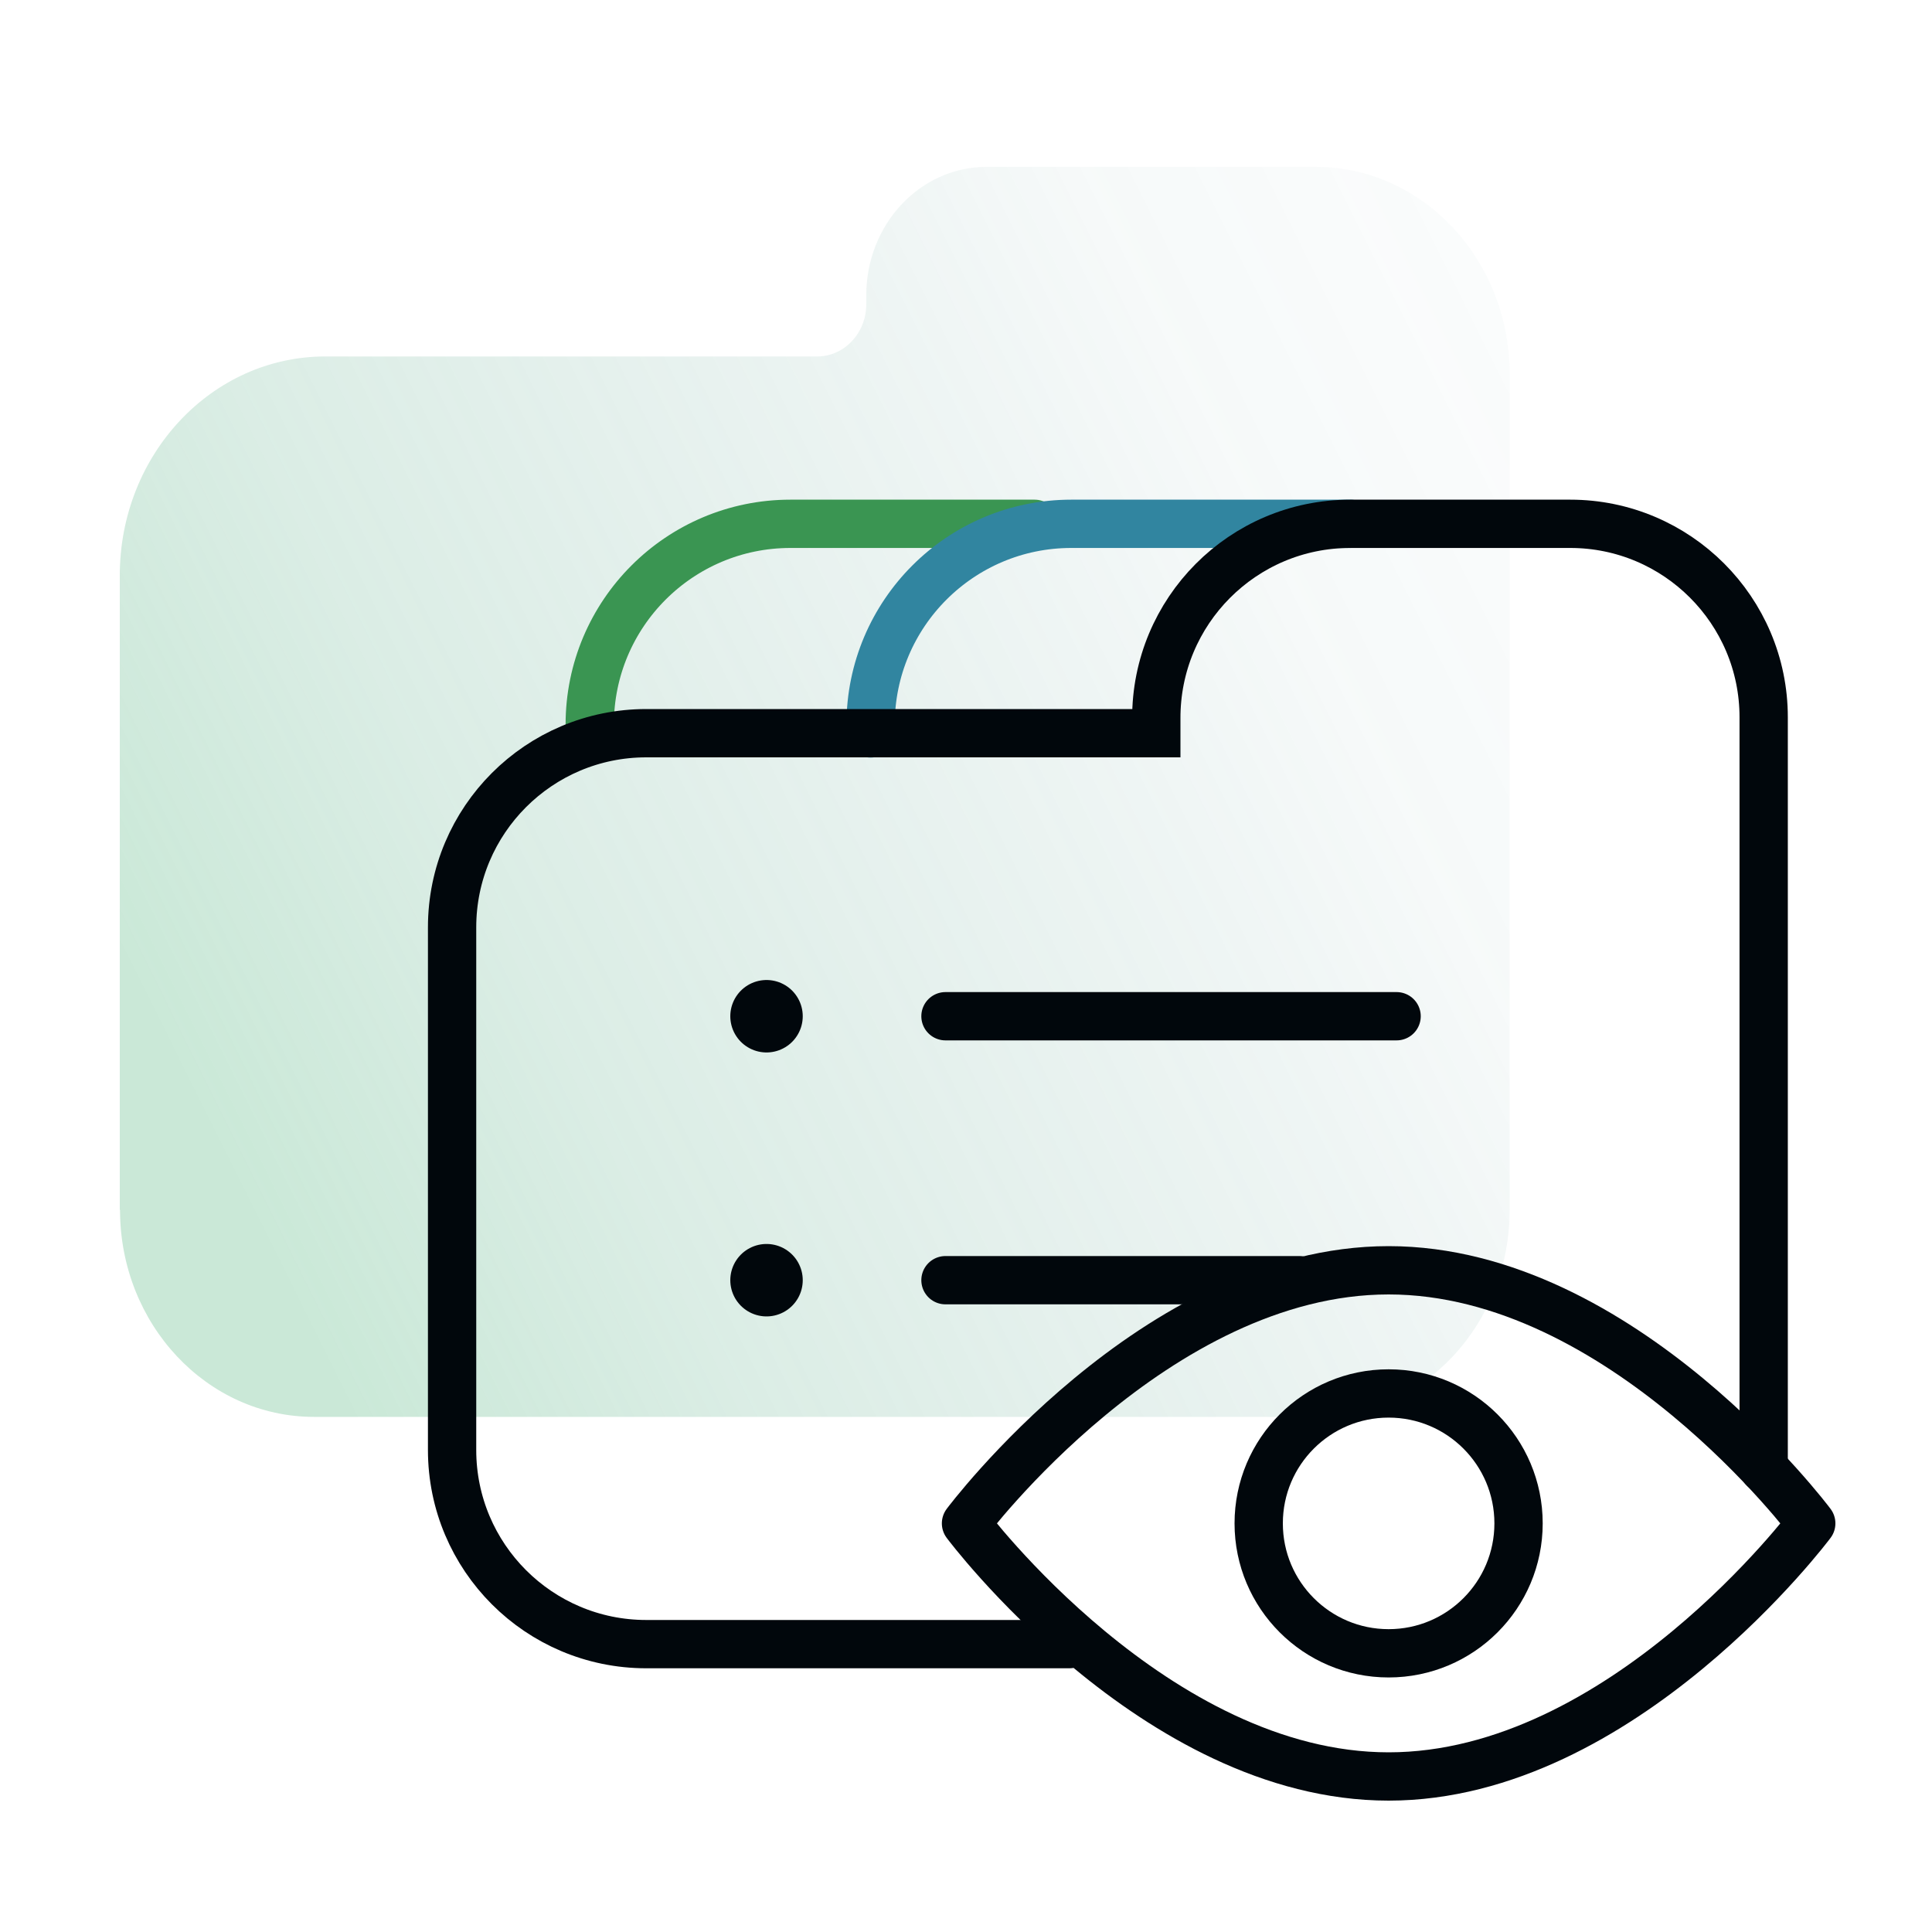
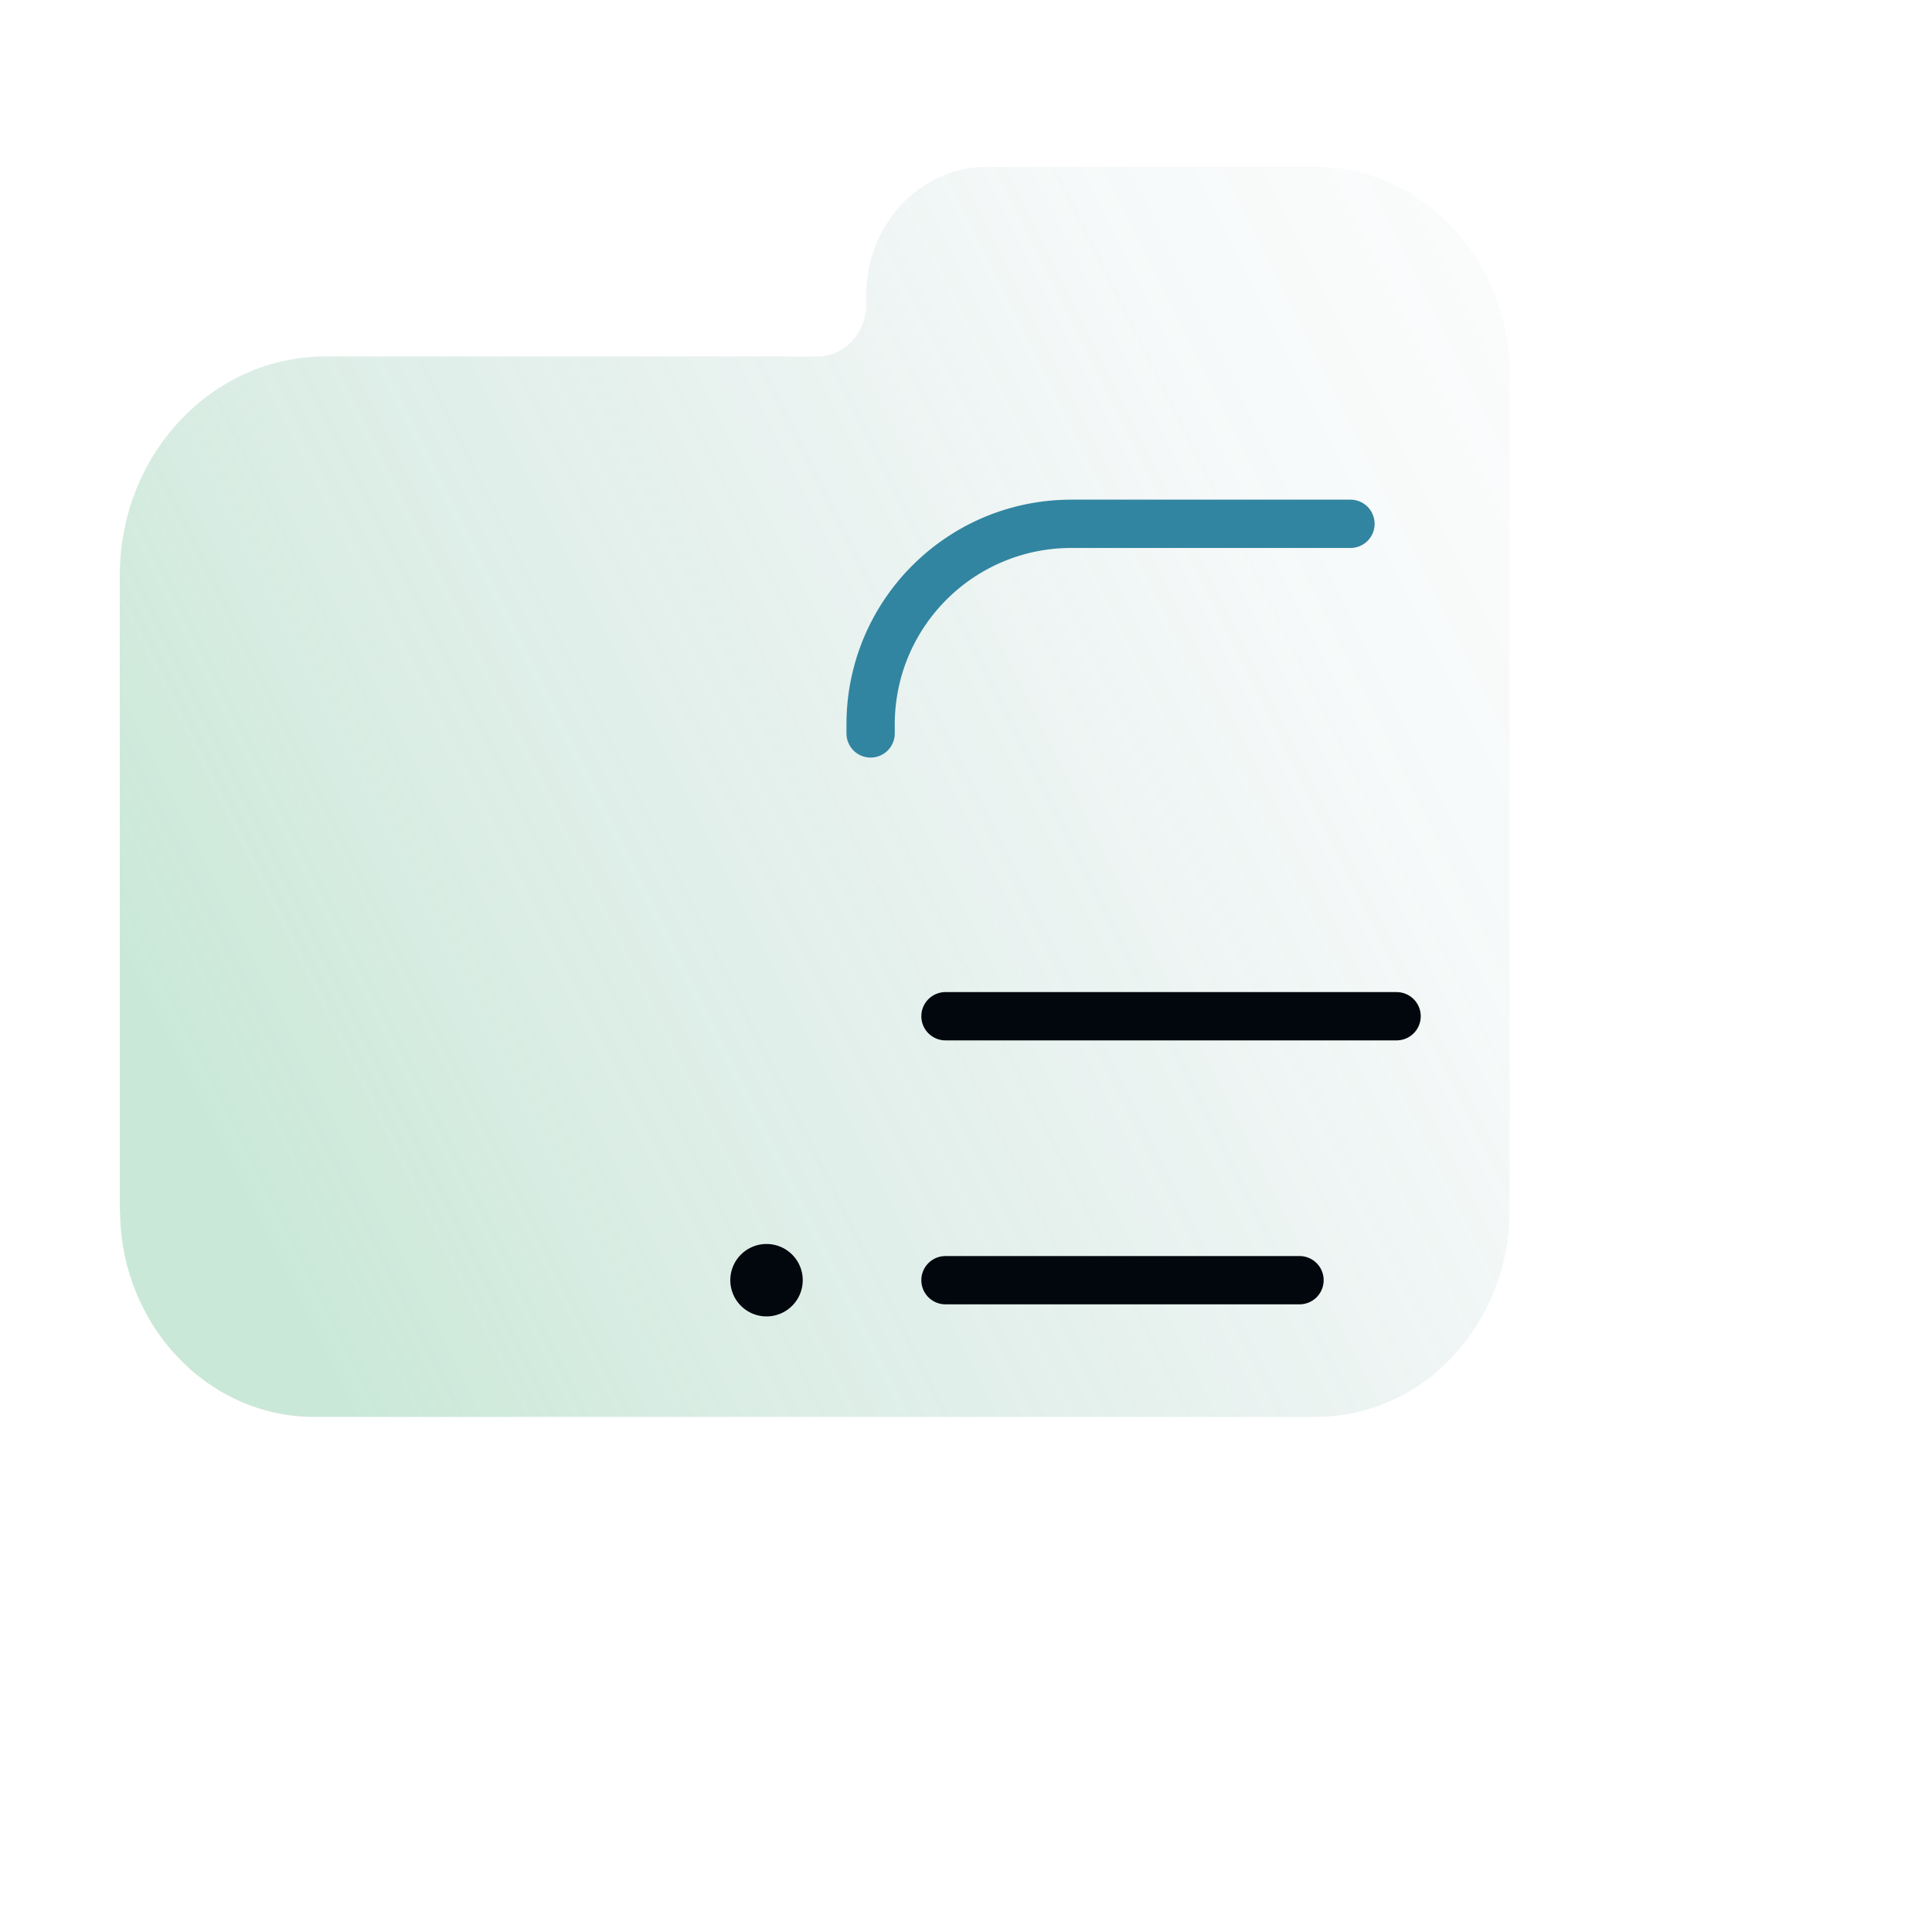
<svg xmlns="http://www.w3.org/2000/svg" id="icons" width="80" height="80" viewBox="0 0 80 80">
  <defs>
    <style>.cls-1{stroke:#3a9552;}.cls-1,.cls-2,.cls-3,.cls-4,.cls-5{fill:none;stroke-linecap:round;}.cls-1,.cls-2,.cls-3,.cls-5{stroke-width:2px;}.cls-1,.cls-3,.cls-4,.cls-5{stroke-miterlimit:10;}.cls-2{stroke-linejoin:round;}.cls-2,.cls-3,.cls-4{stroke:#01070c;}.cls-6{fill:url(#linear-gradient);opacity:.3;stroke-width:0px;}.cls-4{stroke-width:3px;}.cls-5{stroke:#3185a0;}</style>
    <linearGradient id="linear-gradient" x1="9.86" y1="48.71" x2="88.76" y2="9.39" gradientUnits="userSpaceOnUse">
      <stop offset="0" stop-color="#50b57c" />
      <stop offset=".17" stop-color="rgba(73,165,124,.81)" stop-opacity=".81" />
      <stop offset=".57" stop-color="rgba(58,129,126,.38)" stop-opacity=".38" />
      <stop offset=".86" stop-color="rgba(49,106,127,.1)" stop-opacity=".1" />
      <stop offset="1" stop-color="#2e6280" stop-opacity="0" />
    </linearGradient>
  </defs>
  <path class="cls-6" d="M4.97,50.1c0,4.73,3.6,8.57,8.03,8.57h41.48c4.44,0,8.03-3.83,8.03-8.57V15.48c0-4.73-3.6-8.57-8.03-8.57h-13.63c-2.75,0-4.98,2.38-4.98,5.32v.37c0,1.19-.91,2.16-2.03,2.16H13.47c-4.7,0-8.51,4.06-8.51,9.07v26.27Z" />
-   <path class="cls-1" d="M24.42,30.37v-.37c0-4.59,3.72-8.31,8.31-8.31h10.11" />
  <path class="cls-5" d="M36.05,30.37v-.37c0-4.59,3.72-8.31,8.31-8.31h11.56" />
-   <path class="cls-3" d="M73.03,60.8v-31.1c0-4.42-3.59-8.01-8.01-8.01h-9.11c-4.45,0-8.05,3.62-8.03,8.07v.6s-21.12,0-21.12,0c-4.44,0-8.04,3.6-8.04,8.04v21.64c0,4.44,3.6,8.04,8.04,8.04h17.52" />
  <line class="cls-3" x1="39.15" y1="42.08" x2="57.83" y2="42.08" />
  <line class="cls-3" x1="39.15" y1="53.01" x2="53.81" y2="53.01" />
-   <line class="cls-4" x1="31.74" y1="42.08" x2="31.74" y2="42.08" />
  <line class="cls-4" x1="31.74" y1="53.01" x2="31.74" y2="53.01" />
-   <path class="cls-2" d="M75,63.08s-7.83,10.48-17.5,10.48-17.5-10.48-17.5-10.48c0,0,7.83-10.48,17.5-10.48s17.5,10.48,17.5,10.48Z" />
-   <circle class="cls-2" cx="57.5" cy="63.08" r="5.38" />
</svg>